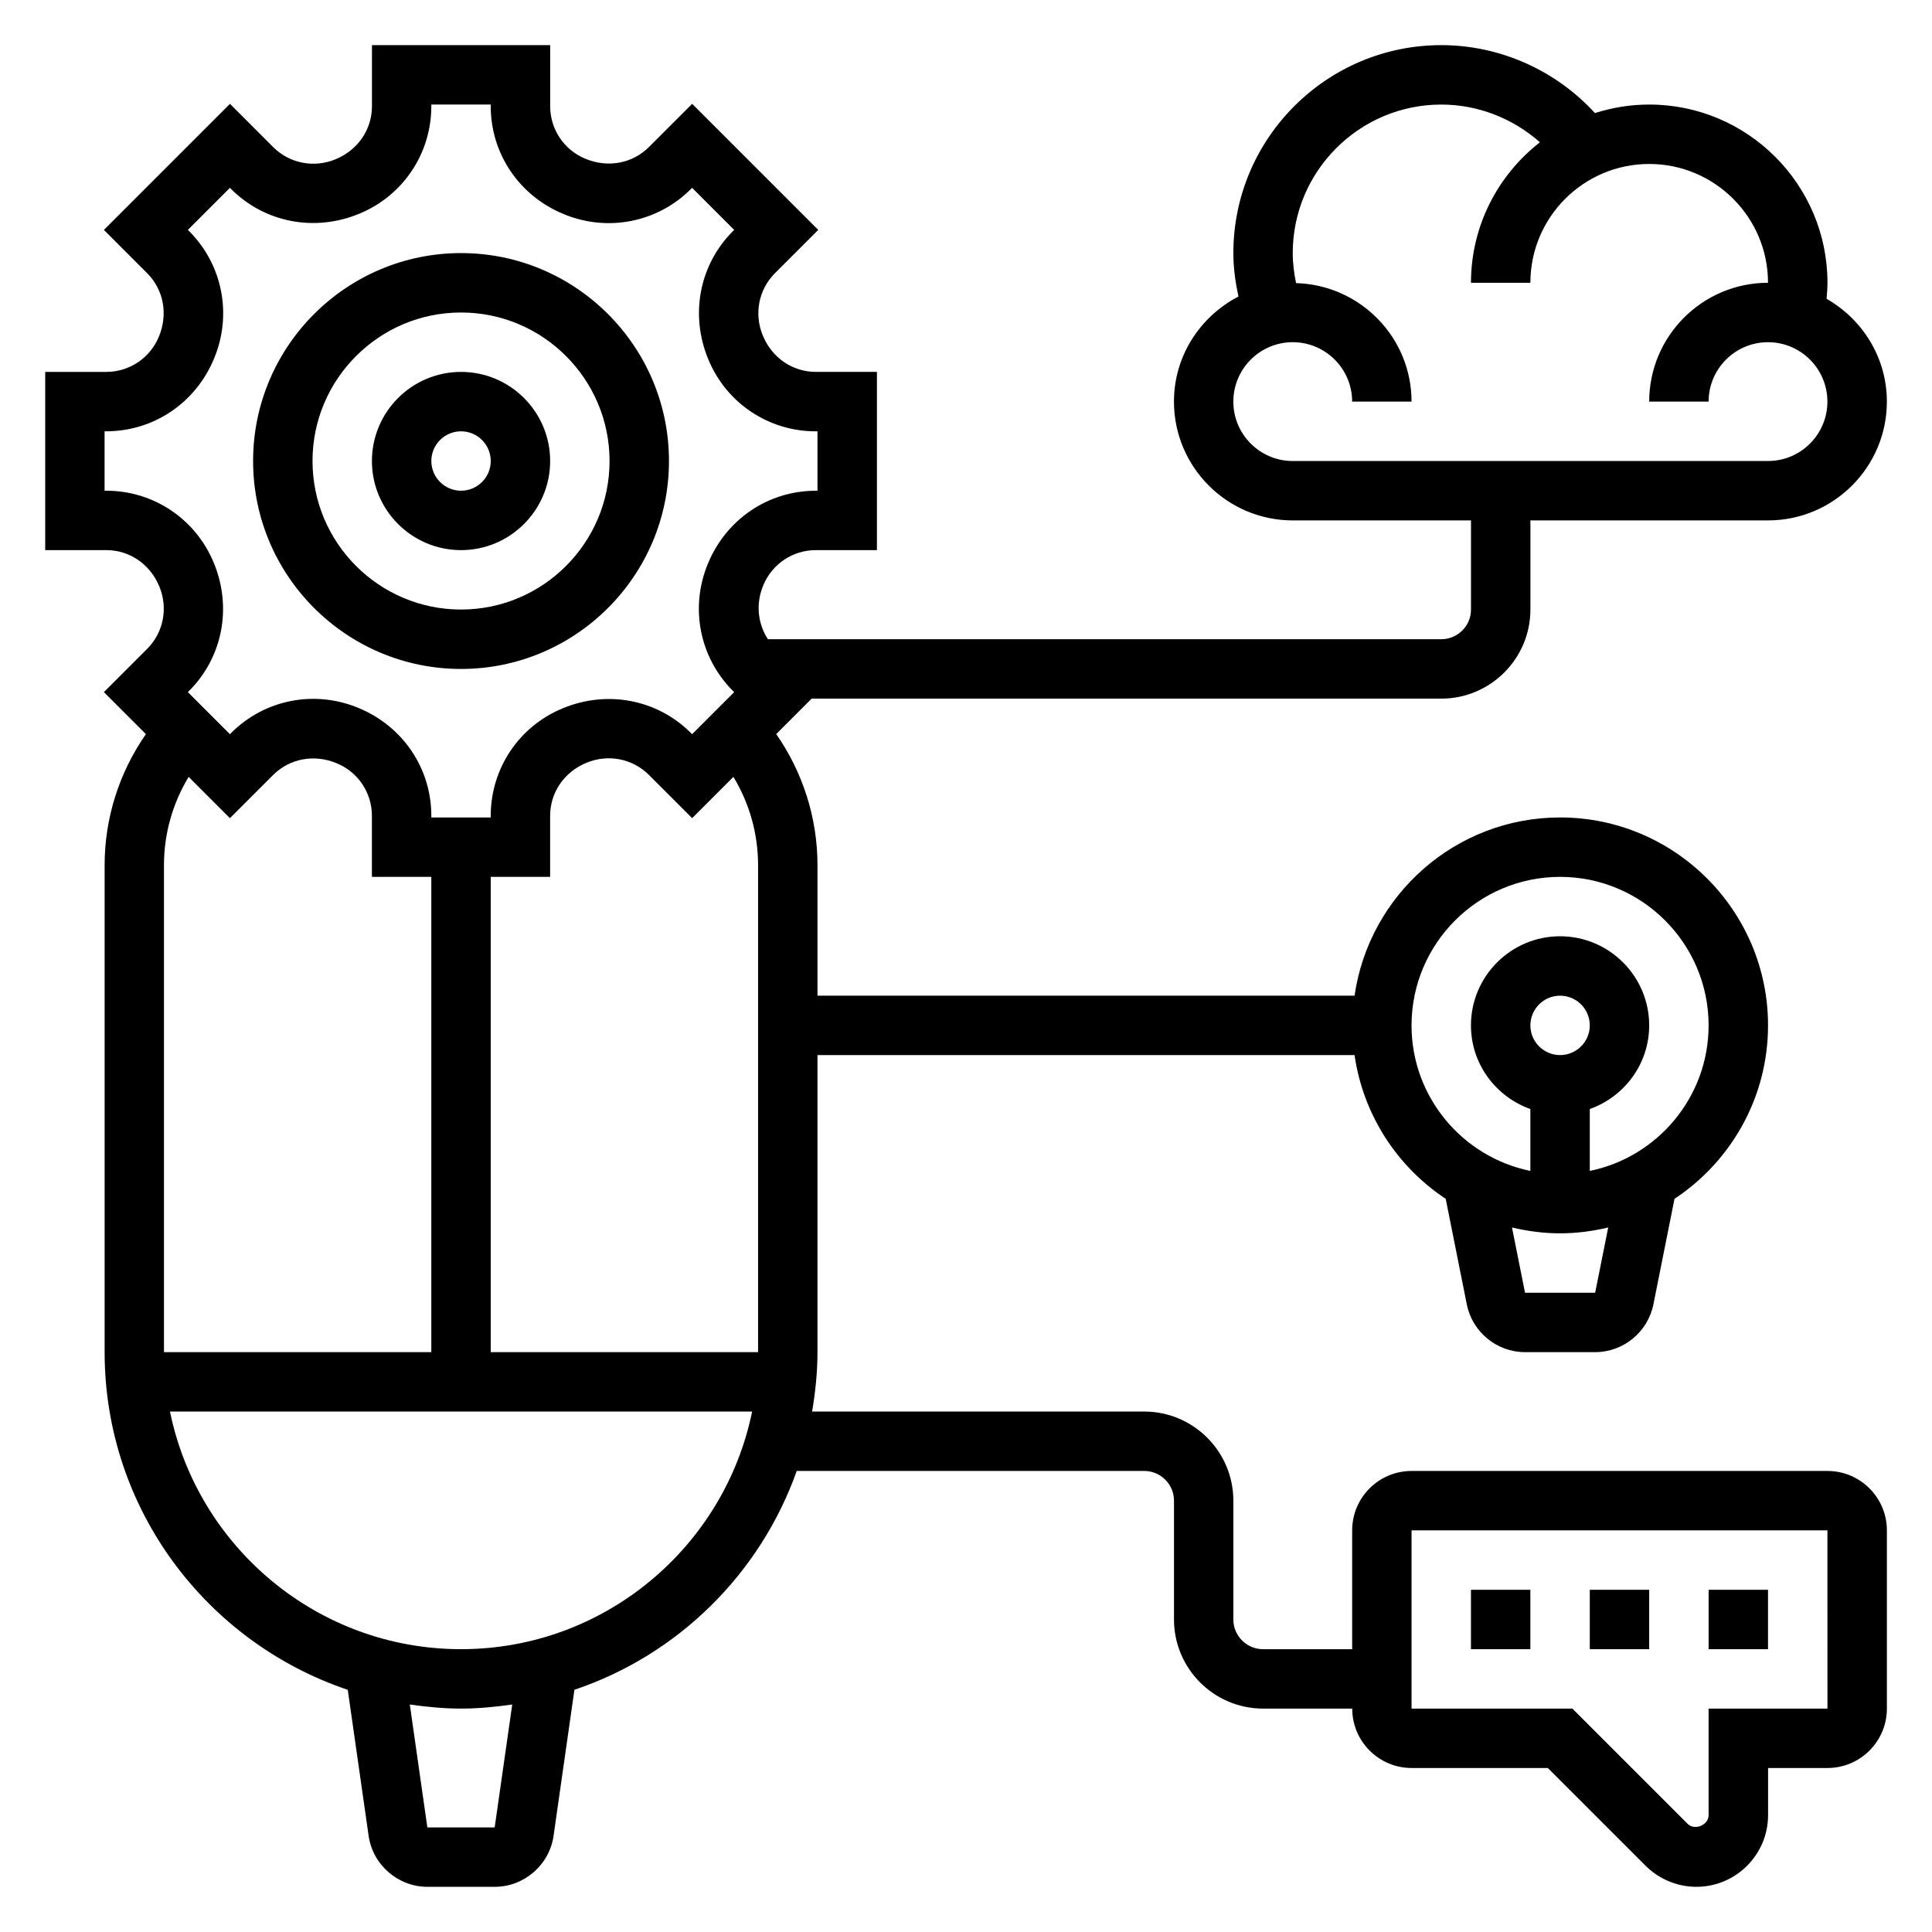
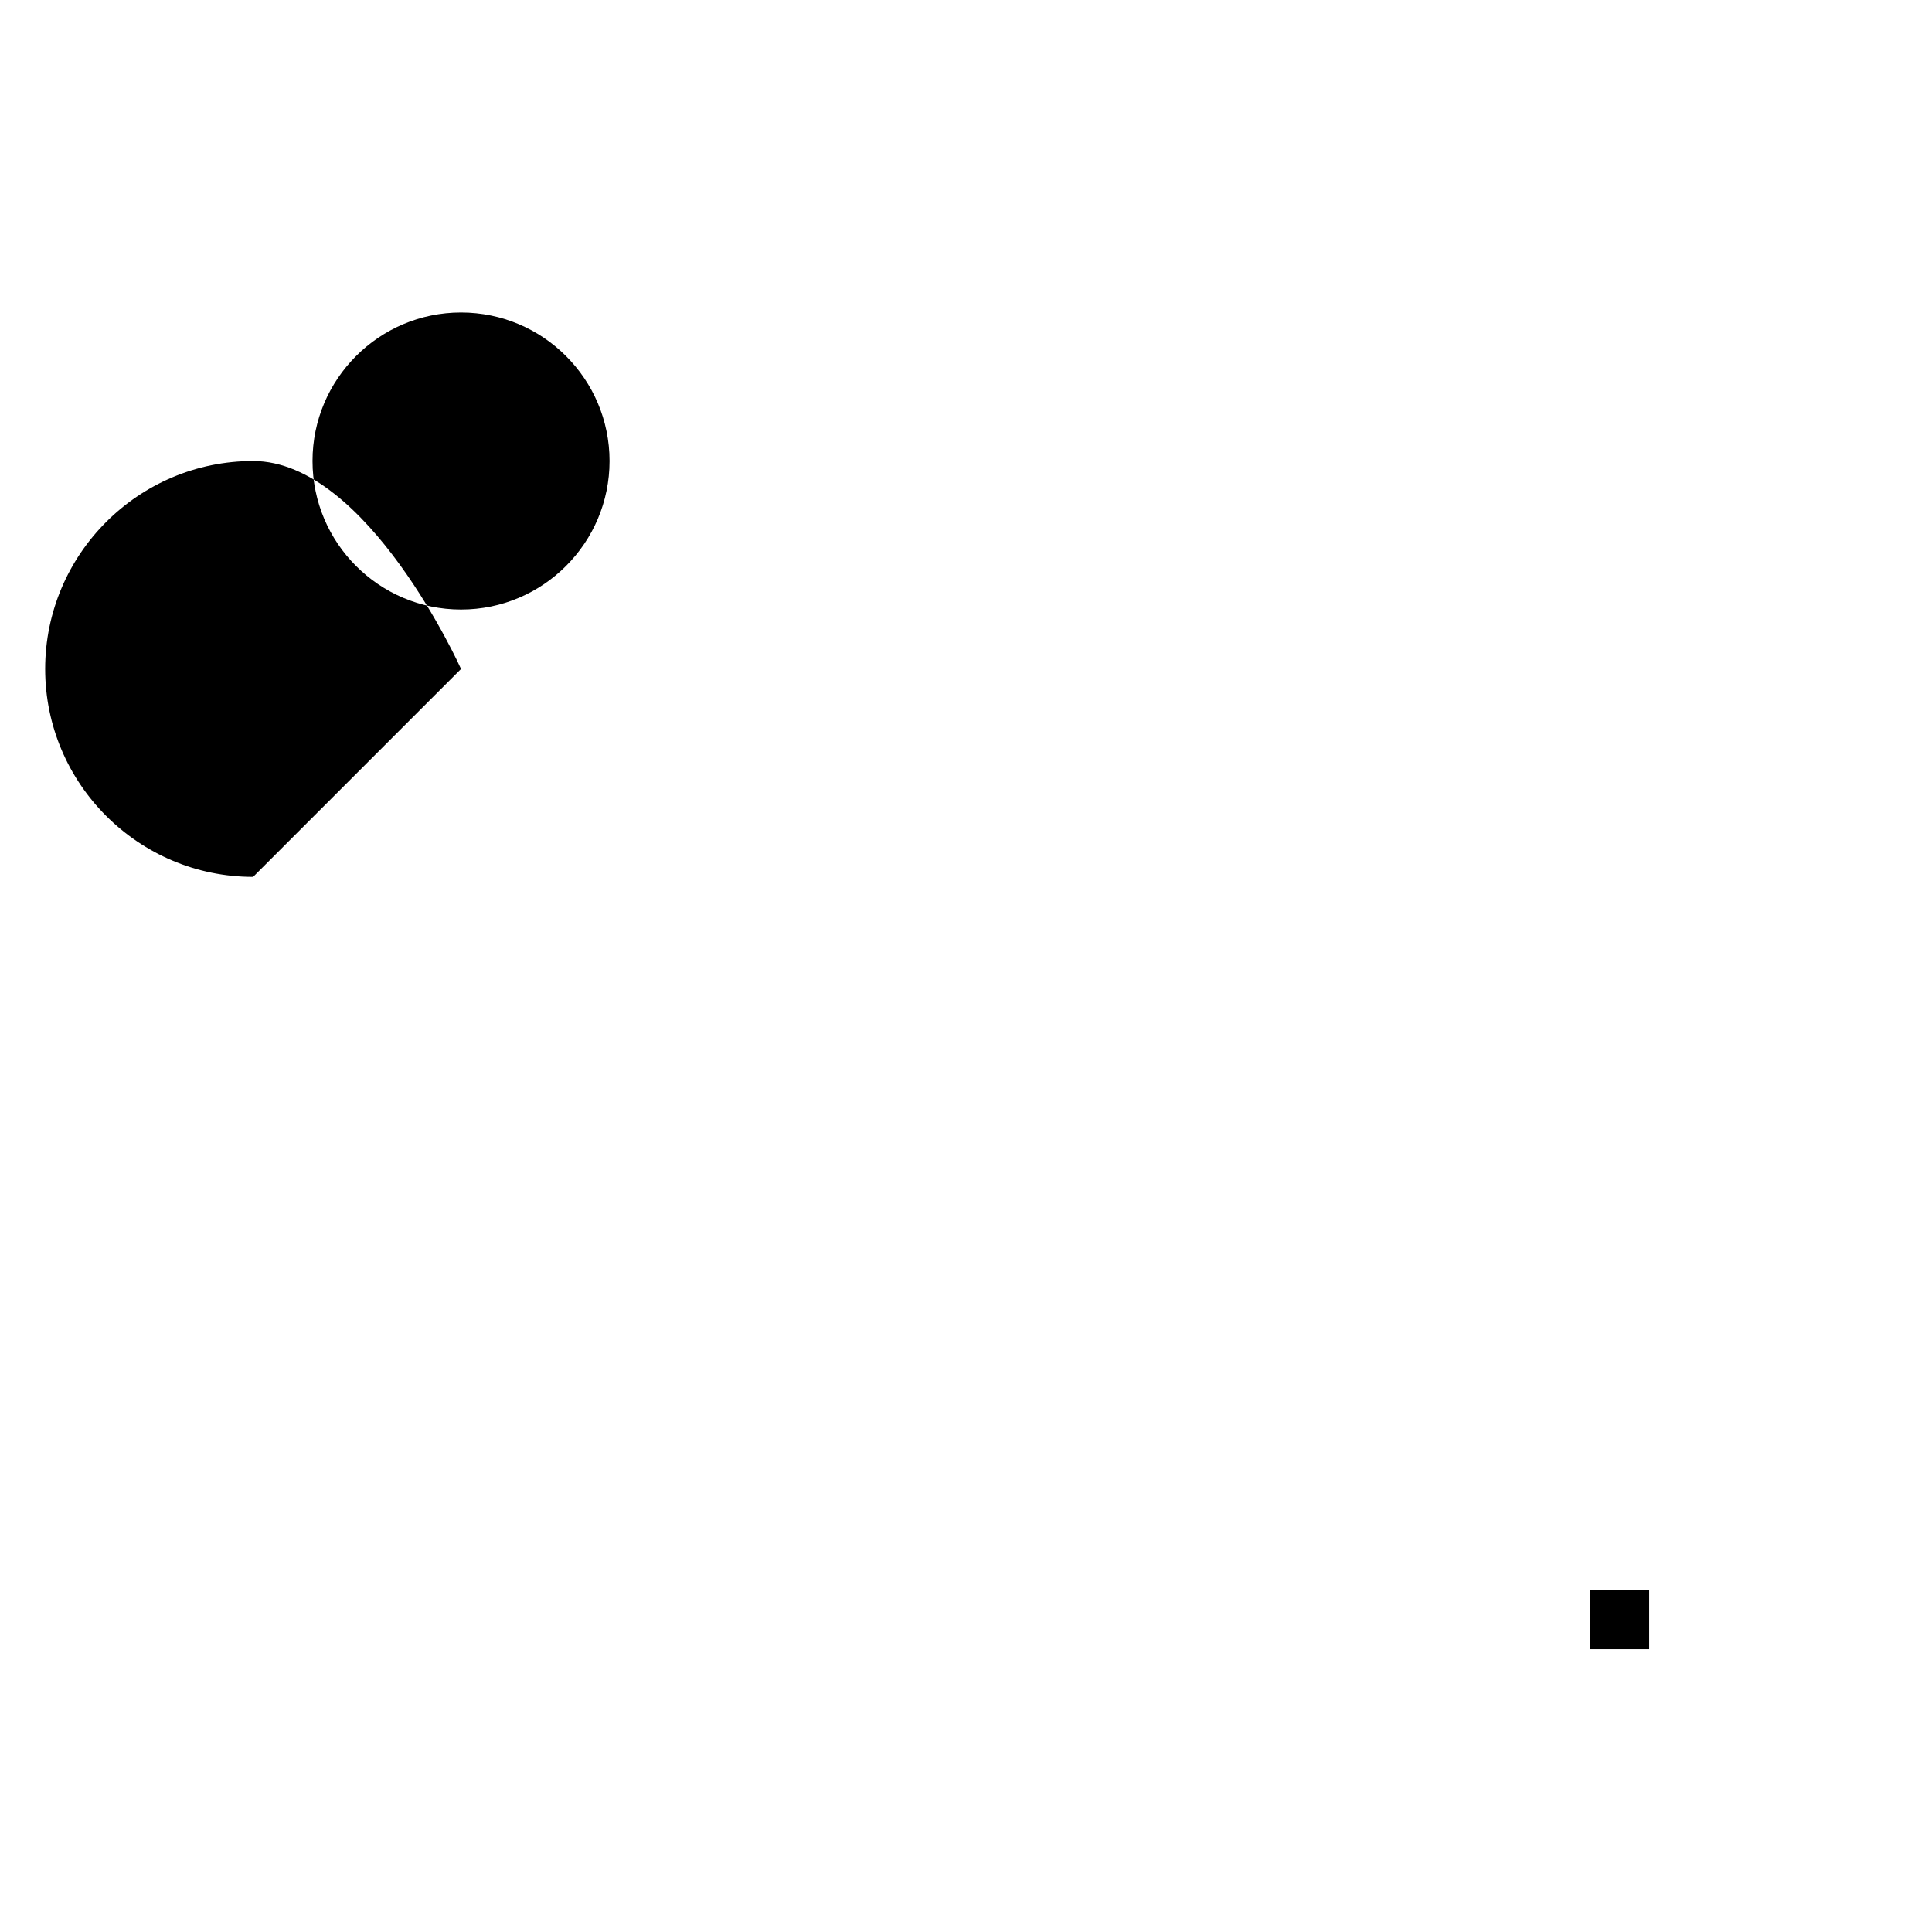
<svg xmlns="http://www.w3.org/2000/svg" fill="#000000" width="800px" height="800px" version="1.1" viewBox="144 144 512 512">
  <g>
-     <path d="m533.82 565.31h15.742v15.742h-15.742z" />
    <path d="m565.31 565.31h15.742v15.742h-15.742z" />
-     <path d="m596.8 565.31h15.742v15.742h-15.742z" />
-     <path d="m628.29 533.82h-110.21c-8.684 0-15.742 7.062-15.742 15.742v31.488h-23.617c-4.344 0-7.871-3.535-7.871-7.871v-31.488c0-13.02-10.598-23.617-23.617-23.617h-88.016c0.863-5.133 1.422-10.367 1.422-15.742v-78.723h142.33c2.289 15.887 11.328 29.598 24.16 38.094l5.59 27.977c1.461 7.328 7.957 12.652 15.426 12.652h18.586c7.469 0 13.965-5.32 15.438-12.66l5.59-27.969c14.918-9.871 24.789-26.781 24.789-45.965 0-30.387-24.727-55.105-55.105-55.105-27.703 0-50.633 20.57-54.473 47.23l-142.33 0.004v-34.598c0-12.5-3.871-24.578-10.934-34.73l9.391-9.395h166.86c13.02 0 23.617-10.598 23.617-23.617v-23.617h62.977c17.367 0 31.488-14.121 31.488-31.488 0-11.699-6.488-21.812-15.98-27.238 0.125-1.41 0.238-2.82 0.238-4.246 0-26.047-21.184-47.23-47.23-47.23-5.023 0-9.848 0.805-14.391 2.258-10.387-11.359-25.195-18.004-40.719-18.004-30.379 0-55.105 24.719-55.105 55.105 0 3.914 0.535 7.746 1.348 11.516-10.098 5.25-17.09 15.699-17.09 27.844 0 17.367 14.121 31.488 31.488 31.488h47.23v23.617c0 4.336-3.527 7.871-7.871 7.871h-178.46c-2.668-4.133-3.281-9.344-1.219-14.297 2.352-5.66 7.816-9.32 13.941-9.32h16.176v-47.23h-16.176c-6.125 0-11.594-3.66-14.059-9.621-2.387-5.715-1.125-12.211 3.219-16.547l11.461-11.461-33.41-33.41-11.461 11.453c-4.336 4.328-10.84 5.606-16.855 3.094-5.652-2.336-9.312-7.801-9.312-13.922v-16.18h-47.23v16.176c0 6.125-3.66 11.594-9.621 14.059-5.731 2.387-12.219 1.117-16.555-3.219l-11.453-11.461-33.41 33.41 11.461 11.469c4.344 4.336 5.606 10.832 3.102 16.848-2.352 5.652-7.816 9.312-13.938 9.312h-16.18v47.23h16.176c6.125 0 11.594 3.66 14.059 9.621 2.387 5.715 1.125 12.211-3.219 16.547l-11.461 11.461 11.133 11.133c-7.07 10.152-10.941 22.223-10.941 34.723v129.06c0 41.578 27.039 76.902 64.434 89.488l5.527 38.691c1.102 7.707 7.801 13.516 15.586 13.516h17.84c7.785 0 14.492-5.809 15.586-13.516l5.527-38.699c27.453-9.234 49.234-30.742 58.918-57.992h92.102c4.344 0 7.871 3.535 7.871 7.871v31.488c0 13.02 10.598 23.617 23.617 23.617h23.617c0 8.684 7.062 15.742 15.742 15.742h36.102l25.914 25.914c3.535 3.543 8.434 5.574 13.445 5.574 10.48 0 19.004-8.527 19.004-19.004v-12.484h15.742c8.684 0 15.742-7.062 15.742-15.742v-47.23c0.004-8.688-7.059-15.746-15.738-15.746zm-61.555-47.234h-18.586l-3.457-17.293c4.098 0.977 8.355 1.551 12.746 1.551 4.394 0 8.652-0.574 12.754-1.551zm-17.168-70.848c0-4.336 3.527-7.871 7.871-7.871s7.871 3.535 7.871 7.871c0 4.336-3.527 7.871-7.871 7.871s-7.871-3.535-7.871-7.871zm7.871-39.359c21.703 0 39.359 17.656 39.359 39.359 0 19.004-13.547 34.906-31.488 38.566v-16.398c9.141-3.258 15.742-11.918 15.742-22.168 0-13.02-10.598-23.617-23.617-23.617-13.02 0-23.617 10.598-23.617 23.617 0 10.25 6.606 18.91 15.742 22.168v16.398c-17.941-3.66-31.488-19.555-31.488-38.566 0.008-21.703 17.664-39.359 39.367-39.359zm-86.59-125.95c0-8.684 7.062-15.742 15.742-15.742 8.684 0 15.742 7.062 15.742 15.742h15.742c0-17.059-13.648-30.922-30.605-31.402-0.531-2.606-0.879-5.25-0.879-7.957 0-21.703 17.656-39.359 39.359-39.359 9.707 0 18.996 3.652 26.145 9.996-11.098 8.652-18.27 22.105-18.27 37.234h15.742c0-17.367 14.121-31.488 31.488-31.488 17.367 0 31.488 14.121 31.488 31.488-17.367 0-31.488 14.121-31.488 31.488h15.742c0-8.684 7.062-15.742 15.742-15.742 8.684 0 15.742 7.062 15.742 15.742 0 8.684-7.062 15.742-15.742 15.742l-125.95 0.004c-8.684 0-15.742-7.062-15.742-15.746zm-125.95 122.84v129.06h-70.848v-125.95h15.742v-16.176c0-6.125 3.66-11.594 9.621-14.059 5.731-2.379 12.219-1.117 16.555 3.219l11.461 11.453 10.934-10.934c4.246 7.012 6.535 15.082 6.535 23.387zm-172.75-99.227h-0.434v-15.742h0.434c12.523 0 23.703-7.477 28.59-19.301 4.848-11.637 2.25-24.875-6.621-33.746l-0.332-0.328 11.148-11.148 0.332 0.332c8.871 8.863 22.121 11.453 33.992 6.512 11.57-4.781 19.047-15.957 19.047-28.48v-0.434h15.742v0.434c0 12.523 7.477 23.703 19.301 28.582 11.617 4.84 24.859 2.258 33.738-6.613l0.332-0.332 11.148 11.148-0.332 0.332c-8.871 8.871-11.469 22.121-6.512 34 4.777 11.57 15.957 19.051 28.48 19.051l0.438-0.004v15.742h-0.434c-12.523 0-23.703 7.477-28.59 19.301-4.848 11.637-2.25 24.875 6.621 33.746l0.332 0.324-11.148 11.148-0.332-0.332c-8.871-8.863-22.129-11.453-33.992-6.512-11.57 4.777-19.047 15.953-19.047 28.48v0.43h-15.742v-0.434c0-12.523-7.477-23.703-19.301-28.582-11.637-4.856-24.867-2.258-33.738 6.613l-0.336 0.332-11.148-11.148 0.332-0.324c8.871-8.871 11.469-22.121 6.512-34-4.789-11.57-15.957-19.047-28.48-19.047zm32.785 86.781 11.461-11.453c4.336-4.328 10.84-5.606 16.855-3.094 5.652 2.336 9.312 7.801 9.312 13.926v16.176h15.742v125.95h-70.848v-129.06c0-8.312 2.289-16.375 6.543-23.387zm70.164 267.46h-17.84l-4.652-32.574c4.449 0.637 8.953 1.086 13.574 1.086 4.621 0 9.125-0.449 13.57-1.086zm-8.918-47.234c-38.016 0-69.816-27.086-77.129-62.977h154.27c-7.324 35.891-39.129 62.977-77.141 62.977zm330.62 15.746v28.23c0 2.66-3.699 4.18-5.566 2.305l-30.535-30.535h-42.621v-47.23h110.21l0.008 47.23z" />
    <path d="m266.18 289.79c13.02 0 23.617-10.598 23.617-23.617s-10.598-23.617-23.617-23.617-23.617 10.598-23.617 23.617c0 13.023 10.594 23.617 23.617 23.617zm0-31.488c4.344 0 7.871 3.535 7.871 7.871s-3.527 7.871-7.871 7.871-7.871-3.535-7.871-7.871c-0.004-4.336 3.523-7.871 7.871-7.871z" />
-     <path d="m266.18 321.28c30.379 0 55.105-24.719 55.105-55.105s-24.727-55.105-55.105-55.105c-30.379 0-55.105 24.719-55.105 55.105s24.727 55.105 55.105 55.105zm0-94.465c21.703 0 39.359 17.656 39.359 39.359s-17.656 39.359-39.359 39.359-39.359-17.656-39.359-39.359c-0.004-21.699 17.656-39.359 39.359-39.359z" />
+     <path d="m266.18 321.28s-24.727-55.105-55.105-55.105c-30.379 0-55.105 24.719-55.105 55.105s24.727 55.105 55.105 55.105zm0-94.465c21.703 0 39.359 17.656 39.359 39.359s-17.656 39.359-39.359 39.359-39.359-17.656-39.359-39.359c-0.004-21.699 17.656-39.359 39.359-39.359z" />
  </g>
</svg>